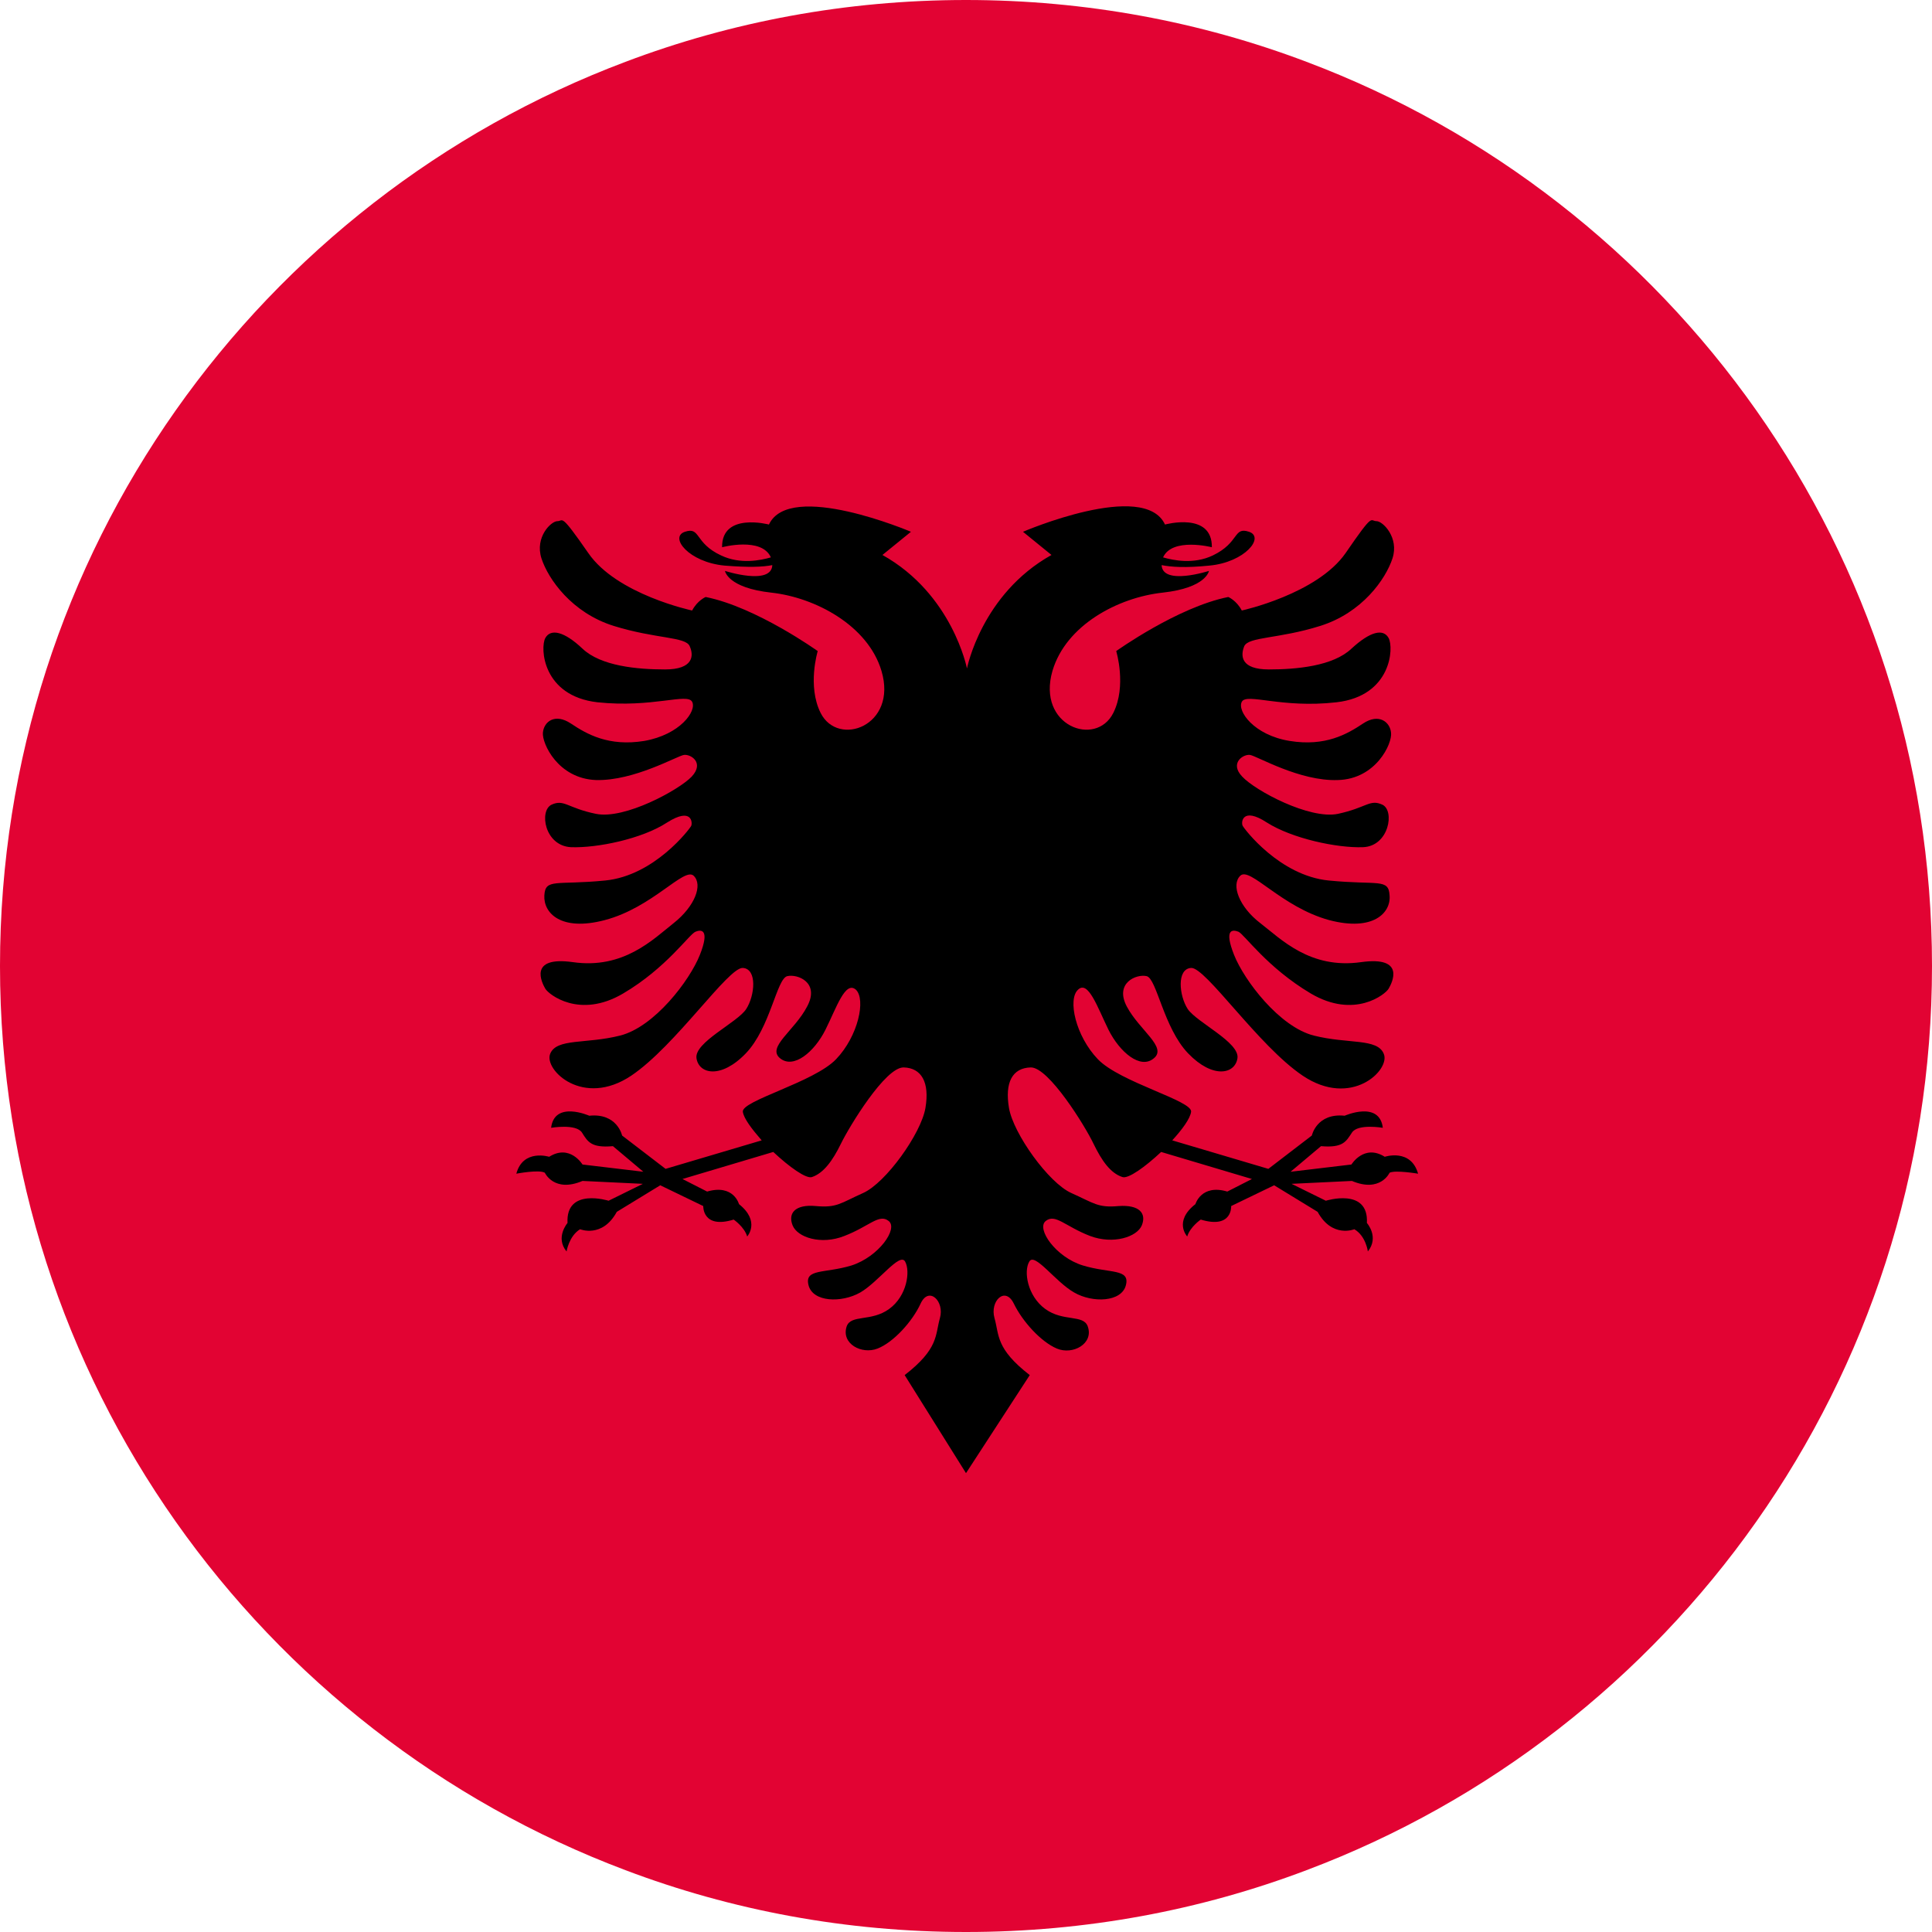
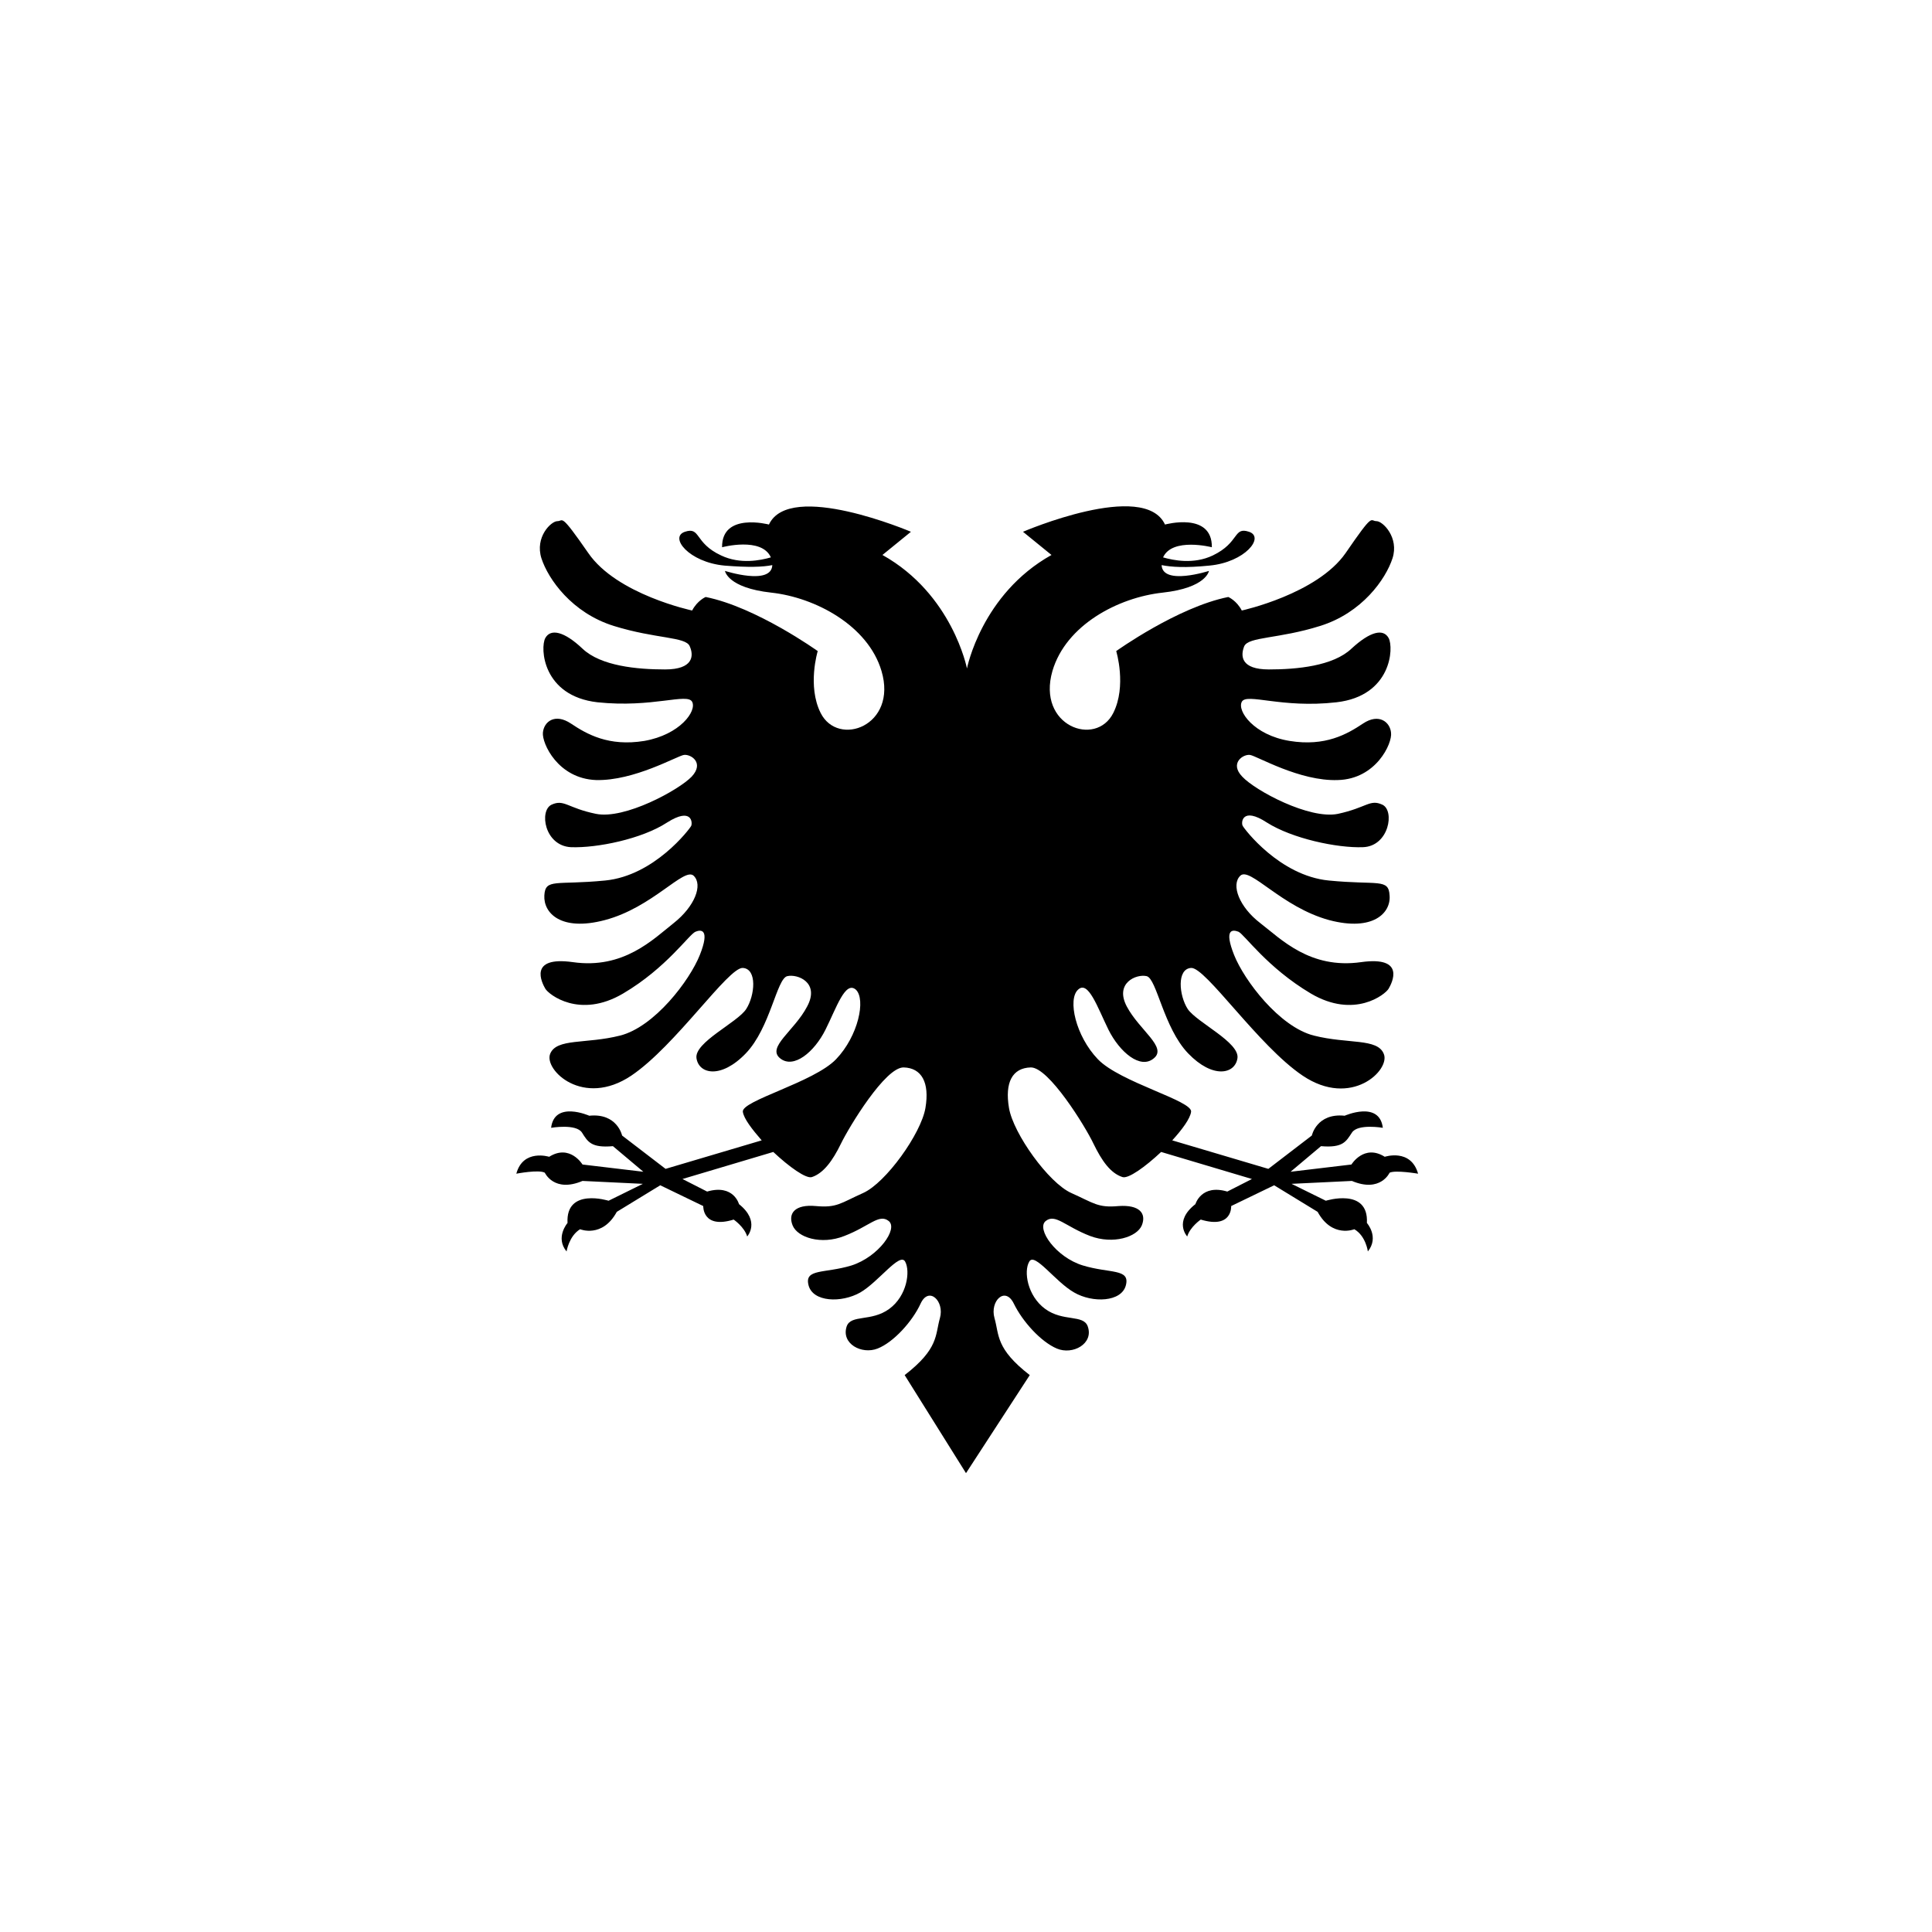
<svg xmlns="http://www.w3.org/2000/svg" version="1.1" id="Capa_1" x="0px" y="0px" viewBox="0 0 400 400" style="enable-background:new 0 0 400 400;" xml:space="preserve">
  <style type="text/css"> .st0{fill:#E20333;} </style>
-   <path class="st0" d="M270.5,12.8C248.6,4.5,224.8,0,200,0s-48.6,4.5-70.5,12.8C53.8,41.3,0,114.4,0,200s53.8,158.7,129.5,187.2 c21.9,8.3,45.7,12.8,70.5,12.8s48.6-4.5,70.5-12.8C346.2,358.7,400,285.6,400,200S346.2,41.3,270.5,12.8z" />
  <path d="M286.7,239.5c-4.3-2.7-6.9,1.6-6.9,1.6l-12.6,1.5l6.3-5.3c4.6,0.4,5.2-1,6.4-2.8c1.2-1.9,6.4-1,6.4-1 c-0.7-5.7-7.9-2.5-7.9-2.5c-5.8-0.6-6.8,4.1-6.8,4.1l-9,6.9l-19.9-5.9c2.1-2.3,3.7-4.5,3.9-5.9c0.4-2.3-14.7-6.1-19.3-10.9 c-4.6-4.8-6.3-12.4-4.1-14.4c2.1-2,4,3.6,6.3,8.3c2.3,4.6,6.6,8.3,9.4,5.9c2.8-2.3-3-5.8-5.6-10.7s2-6.8,4.1-6.3 c2.1,0.5,3.5,10.7,8.6,16c5.1,5.3,9.7,4.3,10.2,1c0.5-3.3-8.4-7.4-10.3-10.2c-1.8-2.8-2.3-8.3,0.7-8.5c3-0.2,13.9,16.1,23.1,22.3 c10.1,6.8,18.2-1.2,16.8-4.5c-1.3-3.3-7.4-2-14.5-3.8c-7.1-1.8-14.4-11.4-16.5-16.7c-2.1-5.3-0.4-5.3,0.9-4.8 c1.2,0.5,5.9,7.4,15,12.8c9,5.3,15.4,0.2,16.1-1c0.7-1.2,3.6-6.8-5.7-5.5c-10.6,1.5-16.6-4.8-20.9-8.1c-4.3-3.3-6.1-7.9-4.1-9.8 c2-1.9,8.5,6.5,18.4,9.2c9.1,2.4,12.8-1.5,12.5-5.1c-0.2-3.6-2.4-2.1-12.6-3.1s-17.5-10.7-17.8-11.3c-0.4-0.6-0.2-4.1,5-0.7 c5.2,3.3,14.5,5.3,19.9,5.1c5.4-0.2,6.6-7.6,4-8.8c-2.6-1.2-3.2,0.6-9.2,1.9c-5.9,1.2-17.1-4.8-19.8-7.7c-2.7-2.8,0.2-4.7,1.6-4.5 c1.4,0.2,10.3,5.5,18.2,5.2c7.9-0.2,11.3-7.6,11-9.8c-0.2-2.2-2.5-4.1-5.8-1.9c-3.3,2.2-7.8,4.8-15.2,3.6c-7.4-1.2-10.9-6.2-9.9-8.1 c1-1.9,8.2,1.4,19.6,0.1s11.9-11.3,10.8-13.3s-3.8-1.4-7.7,2.2c-3.8,3.6-11.3,4.3-17.1,4.3s-5.9-2.8-5.1-4.8c0.9-2,7.1-1.5,15.7-4.2 c8.7-2.7,13.6-9.7,15-14c1.4-4.3-2-7.7-3.3-7.7c-1.4,0-0.5-2-6.4,6.6c-5.9,8.5-21.5,11.9-21.5,11.9c-1.1-2.1-2.8-2.8-2.8-2.8 c-10.5,2.1-23.2,11.2-23.2,11.2s2.2,7.2-0.6,12.8c-3.6,7.2-15.9,2.7-12.6-8.7c2.8-9.5,13.6-15.2,22.8-16.2c9.1-1,9.6-4.5,9.6-4.5 s-9.6,3.1-9.8-1.2c2,0.4,4.9,0.6,9.9,0.1c7.4-0.7,11.5-5.9,8.2-7c-3.3-1.1-1.9,2.2-7.5,4.9c-4,1.9-8.2,1-10.3,0.4 c1.9-4.2,10.1-2.1,10.1-2.1c0.1-7.4-9.7-4.7-9.7-4.7c-4.3-9.3-29.4,1.5-29.4,1.5l5.9,4.8c-14.5,8.1-17.5,23.5-17.5,23.5 s-3-15.4-17.5-23.5l5.9-4.8c0,0-25.1-10.7-29.4-1.5c0,0-9.8-2.6-9.7,4.7c0,0,8.2-2.2,10.1,2.1c-2.1,0.6-6.3,1.5-10.3-0.4 c-5.6-2.6-4.2-6-7.5-4.9c-3.3,1.1,0.8,6.3,8.2,7c5,0.4,7.9,0.3,9.9-0.1c-0.2,4.3-9.8,1.2-9.8,1.2s0.5,3.5,9.6,4.5 c9.1,1,20,6.8,22.8,16.2c3.4,11.4-9,15.9-12.6,8.7c-2.8-5.6-0.6-12.8-0.6-12.8s-12.7-9.1-23.2-11.2c0,0-1.7,0.7-2.8,2.8 c0,0-15.6-3.3-21.5-11.9c-5.9-8.5-5.1-6.6-6.4-6.6s-4.7,3.3-3.3,7.7c1.4,4.3,6.3,11.3,15,14c8.7,2.7,14.9,2.2,15.7,4.2 c0.9,2,0.7,4.8-5.1,4.8c-5.8,0-13.3-0.7-17.1-4.3c-3.8-3.6-6.6-4.2-7.7-2.2c-1.1,2-0.6,12,10.8,13.3c11.4,1.2,18.6-2,19.6-0.1 c1,1.9-2.5,6.8-9.9,8.1c-7.4,1.2-11.9-1.4-15.2-3.6c-3.3-2.2-5.6-0.4-5.8,1.9c-0.2,2.2,3.1,9.5,11,9.8c7.9,0.2,16.8-5,18.2-5.2 c1.4-0.2,4.3,1.6,1.6,4.5c-2.7,2.8-13.9,8.9-19.8,7.7c-5.9-1.2-6.6-3.1-9.2-1.9c-2.6,1.2-1.5,8.5,4,8.8c5.4,0.2,14.7-1.7,19.9-5.1 c5.2-3.3,5.3,0.1,5,0.7s-7.6,10.3-17.8,11.3s-12.4-0.5-12.6,3.1c-0.2,3.6,3.4,7.5,12.5,5.1c9.9-2.6,16.4-11,18.4-9.2 c2,1.9,0.2,6.4-4.1,9.8s-10.4,9.6-20.9,8.1c-9.3-1.3-6.4,4.3-5.7,5.5c0.7,1.2,7.1,6.3,16.1,1c9-5.3,13.7-12.3,15-12.8 c1.2-0.5,3-0.5,0.9,4.8s-9.4,14.9-16.5,16.7c-7.1,1.8-13.2,0.5-14.5,3.8c-1.3,3.3,6.8,11.2,16.8,4.5c9.2-6.2,20.1-22.5,23.1-22.3 c3,0.2,2.5,5.7,0.7,8.5c-1.8,2.8-10.8,6.9-10.3,10.2c0.5,3.3,5.1,4.3,10.2-1c5.1-5.3,6.4-15.5,8.6-16c2.1-0.5,6.8,1.3,4.1,6.3 c-2.6,5-8.4,8.4-5.6,10.7c2.8,2.3,7.1-1.3,9.4-5.9c2.3-4.6,4.1-10.2,6.3-8.3c2.1,2,0.5,9.6-4.1,14.4c-4.6,4.8-19.7,8.6-19.3,10.9 c0.2,1.4,1.9,3.6,3.9,5.9l-19.9,5.9l-9-6.9c0,0-1-4.7-6.8-4.1c0,0-7.2-3.2-7.9,2.5c0,0,5.2-0.9,6.4,1c1.2,1.9,1.9,3.2,6.4,2.8 l6.3,5.3l-12.6-1.5c0,0-2.6-4.3-6.9-1.6c0,0-5.4-1.7-6.8,3.5c0,0,4.7-0.9,5.9-0.2c0,0,1.9,4.2,7.8,1.7l12.5,0.6l-7.1,3.5 c0,0-8.9-2.8-8.5,4.6c0,0-2.6,3-0.2,5.9c0,0,0.5-3.2,2.8-4.6c0,0,4.6,1.9,7.6-3.6l9-5.5l8.9,4.3c0,0-0.2,4.8,6.3,2.8 c0,0,2.2,1.5,2.8,3.5c0,0,2.8-3.1-1.7-6.7c0,0-1.1-4.2-6.6-2.6l-5.1-2.6l18.8-5.6c3.3,3.1,6.8,5.6,8,5.2c2.4-0.8,4.3-3.4,6-6.9 c1.7-3.5,9.2-15.9,13-15.8c3.7,0.1,5.4,3.1,4.5,8.4c-0.9,5.3-8.2,15.5-12.9,17.6c-4.7,2.1-5.4,3.1-9.8,2.7c-4.3-0.4-5.8,1.5-4.8,4 c1,2.5,5.9,4.1,10.7,2.2c5.2-2,7.2-4.7,9.2-3.1s-2.1,7.4-7.7,9.2c-5.6,1.7-9.8,0.6-8.9,4.1c0.9,3.5,6.8,3.7,10.7,1.5 c3.8-2.2,8.2-8.4,9.3-6.4c1.1,2,0.4,7.1-3.3,9.8c-3.7,2.7-7.9,1.1-8.8,3.6c-1.2,3.6,3.1,5.9,6.4,4.6s7.2-5.6,8.9-9.3 c1.7-3.7,5-0.5,4,3c-1,3.5-0.2,6.3-7.3,11.8L200,305l13.2-20.3c-7.1-5.5-6.3-8.3-7.3-11.8c-1-3.5,2.2-6.7,4-3s5.6,7.9,8.9,9.3 c3.3,1.4,7.7-1,6.4-4.6c-0.9-2.5-5.1-0.9-8.8-3.6c-3.7-2.7-4.5-7.8-3.3-9.8c1.1-2,5.4,4.2,9.3,6.4c3.8,2.2,9.8,2,10.7-1.5 c0.9-3.5-3.3-2.4-8.9-4.1c-5.6-1.7-9.7-7.6-7.7-9.2s4,1.1,9.2,3.1c4.8,1.8,9.7,0.2,10.7-2.2c1-2.5-0.5-4.3-4.8-4 c-4.3,0.4-5.1-0.6-9.8-2.7c-4.7-2.1-12-12.3-12.9-17.6c-0.9-5.3,0.7-8.3,4.5-8.4c3.7-0.1,11.3,12.2,13,15.8c1.7,3.5,3.5,6.1,6,6.9 c1.2,0.4,4.7-2.1,8-5.2l18.8,5.6l-5.1,2.6c-5.4-1.6-6.6,2.6-6.6,2.6c-4.6,3.6-1.7,6.7-1.7,6.7c0.6-2,2.8-3.5,2.8-3.5 c6.6,2,6.3-2.8,6.3-2.8l8.9-4.3l9,5.5c3,5.5,7.6,3.6,7.6,3.6c2.4,1.4,2.8,4.6,2.8,4.6c2.4-3-0.2-5.9-0.2-5.9 c0.4-7.4-8.5-4.6-8.5-4.6l-7.1-3.5l12.5-0.6c5.9,2.5,7.8-1.7,7.8-1.7c1.2-0.6,5.9,0.2,5.9,0.2C292.1,237.7,286.7,239.5,286.7,239.5z " />
</svg>